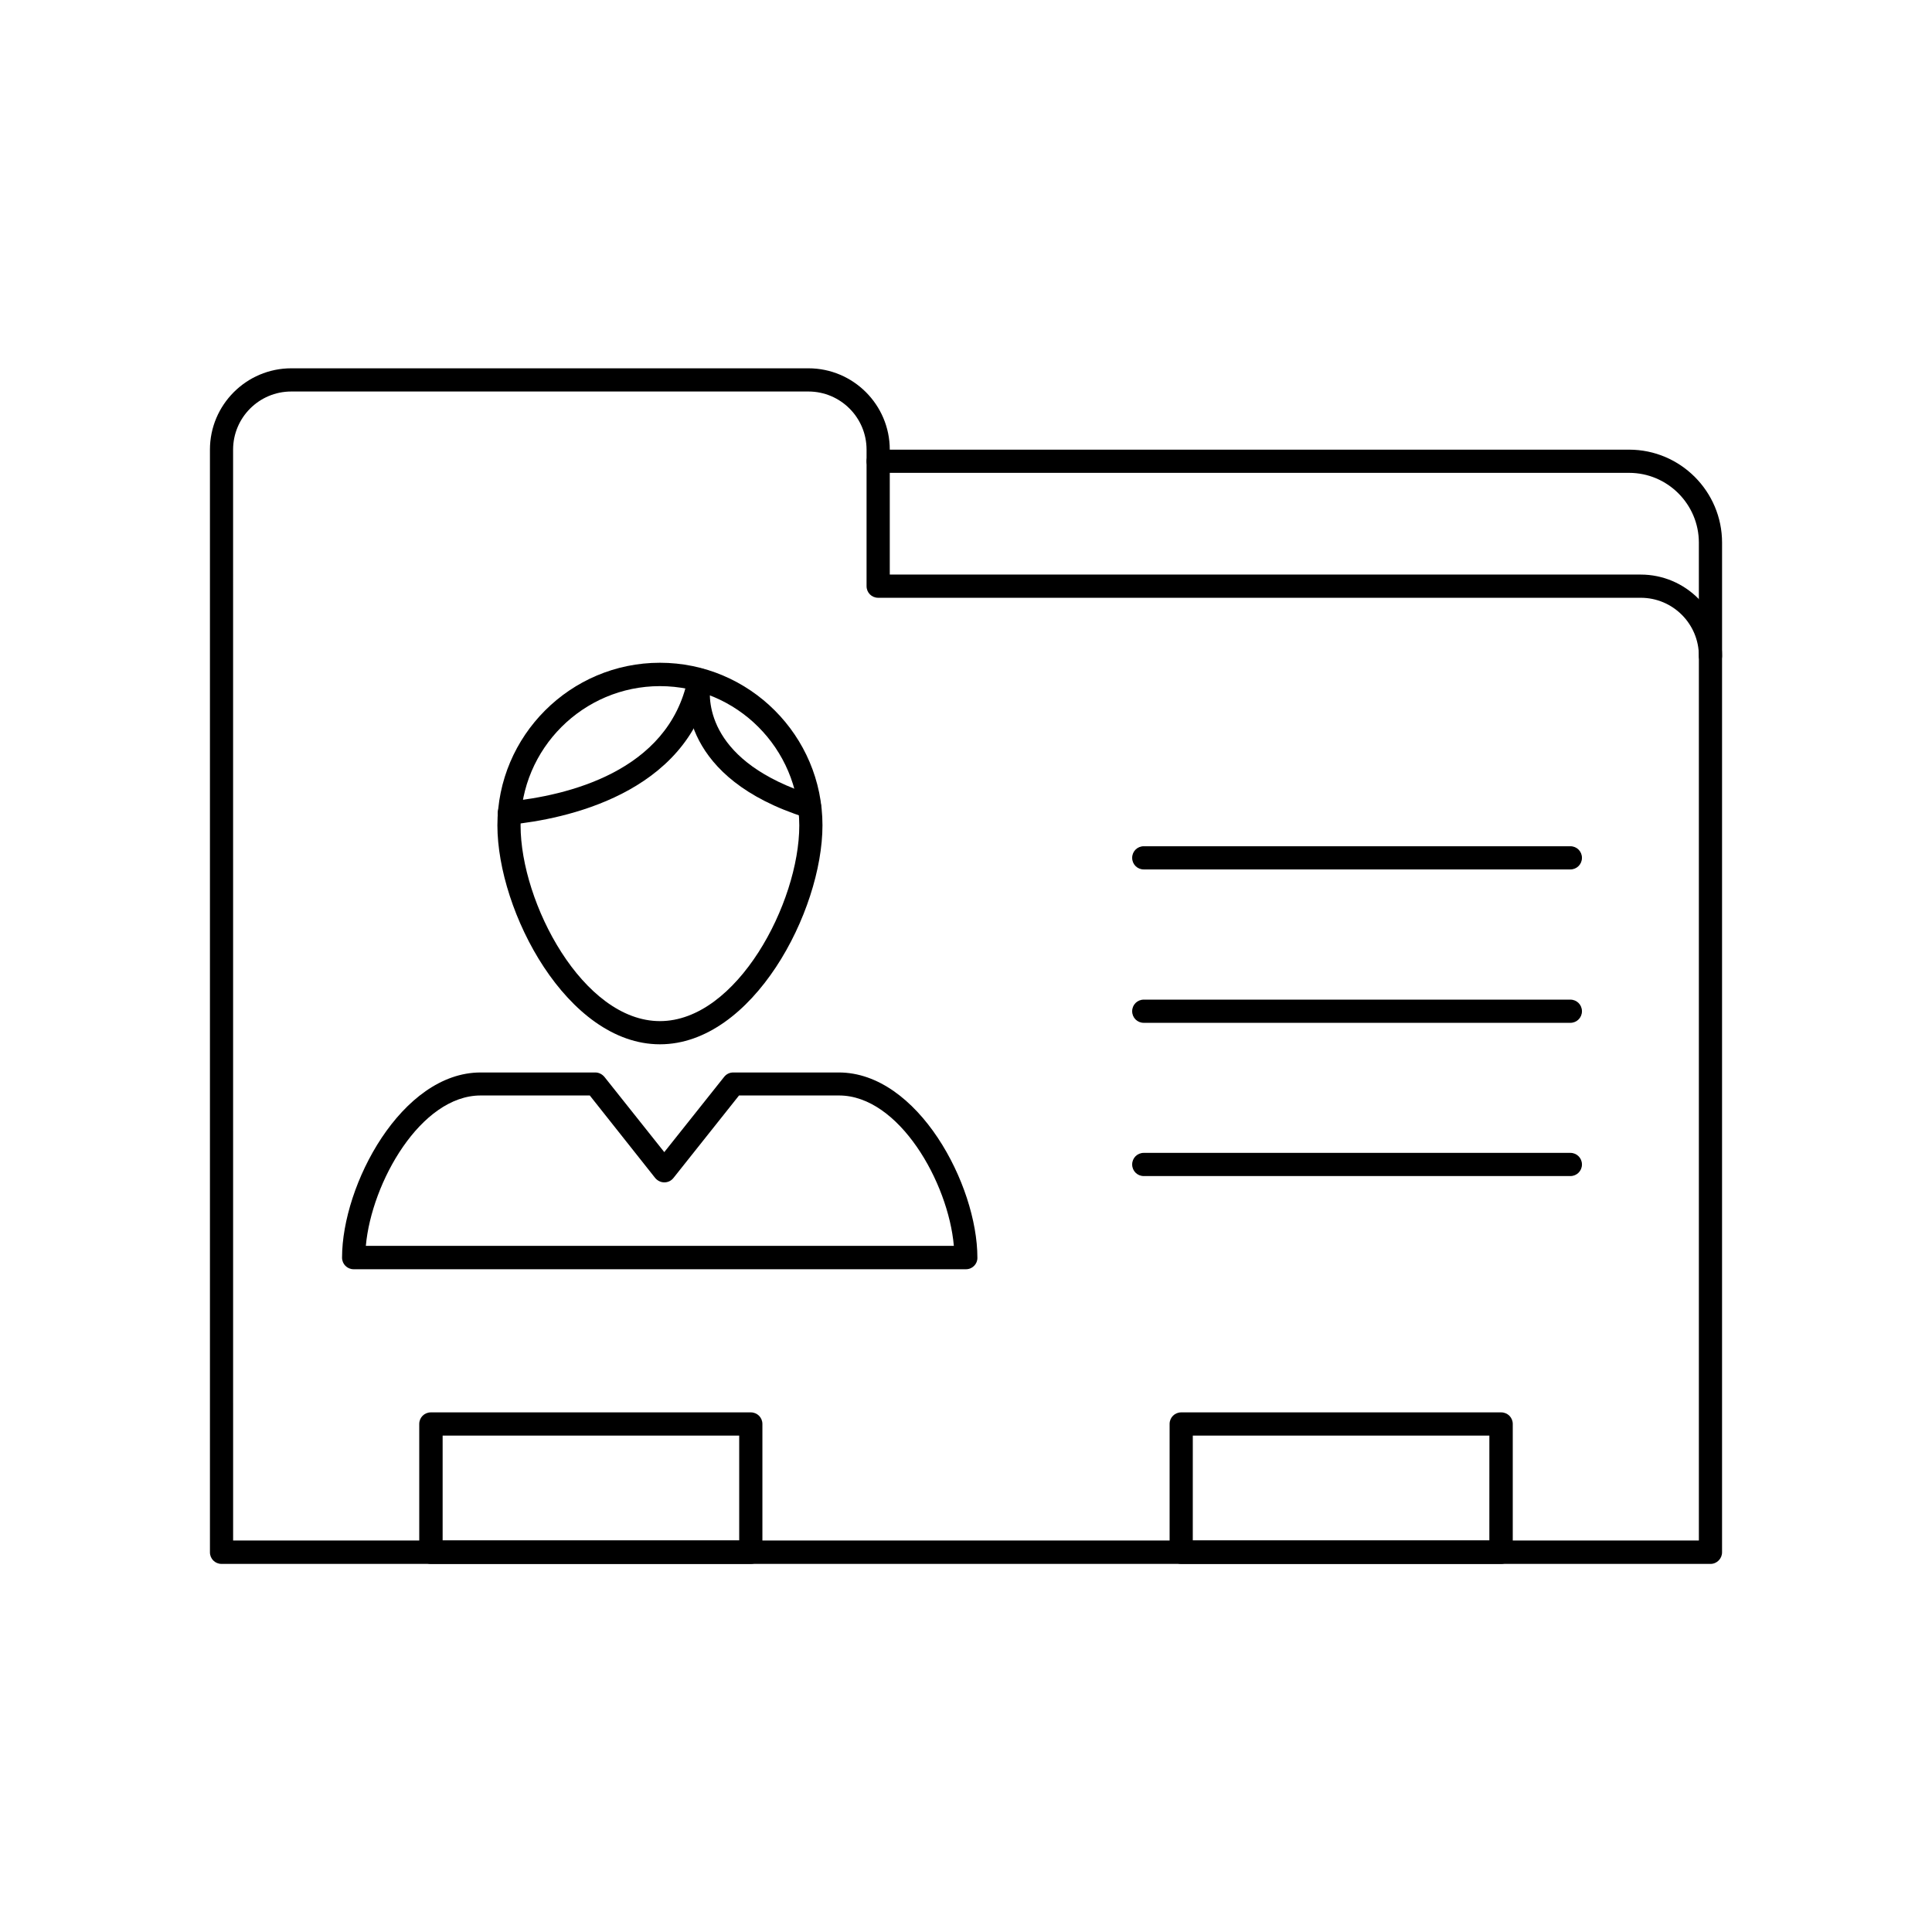
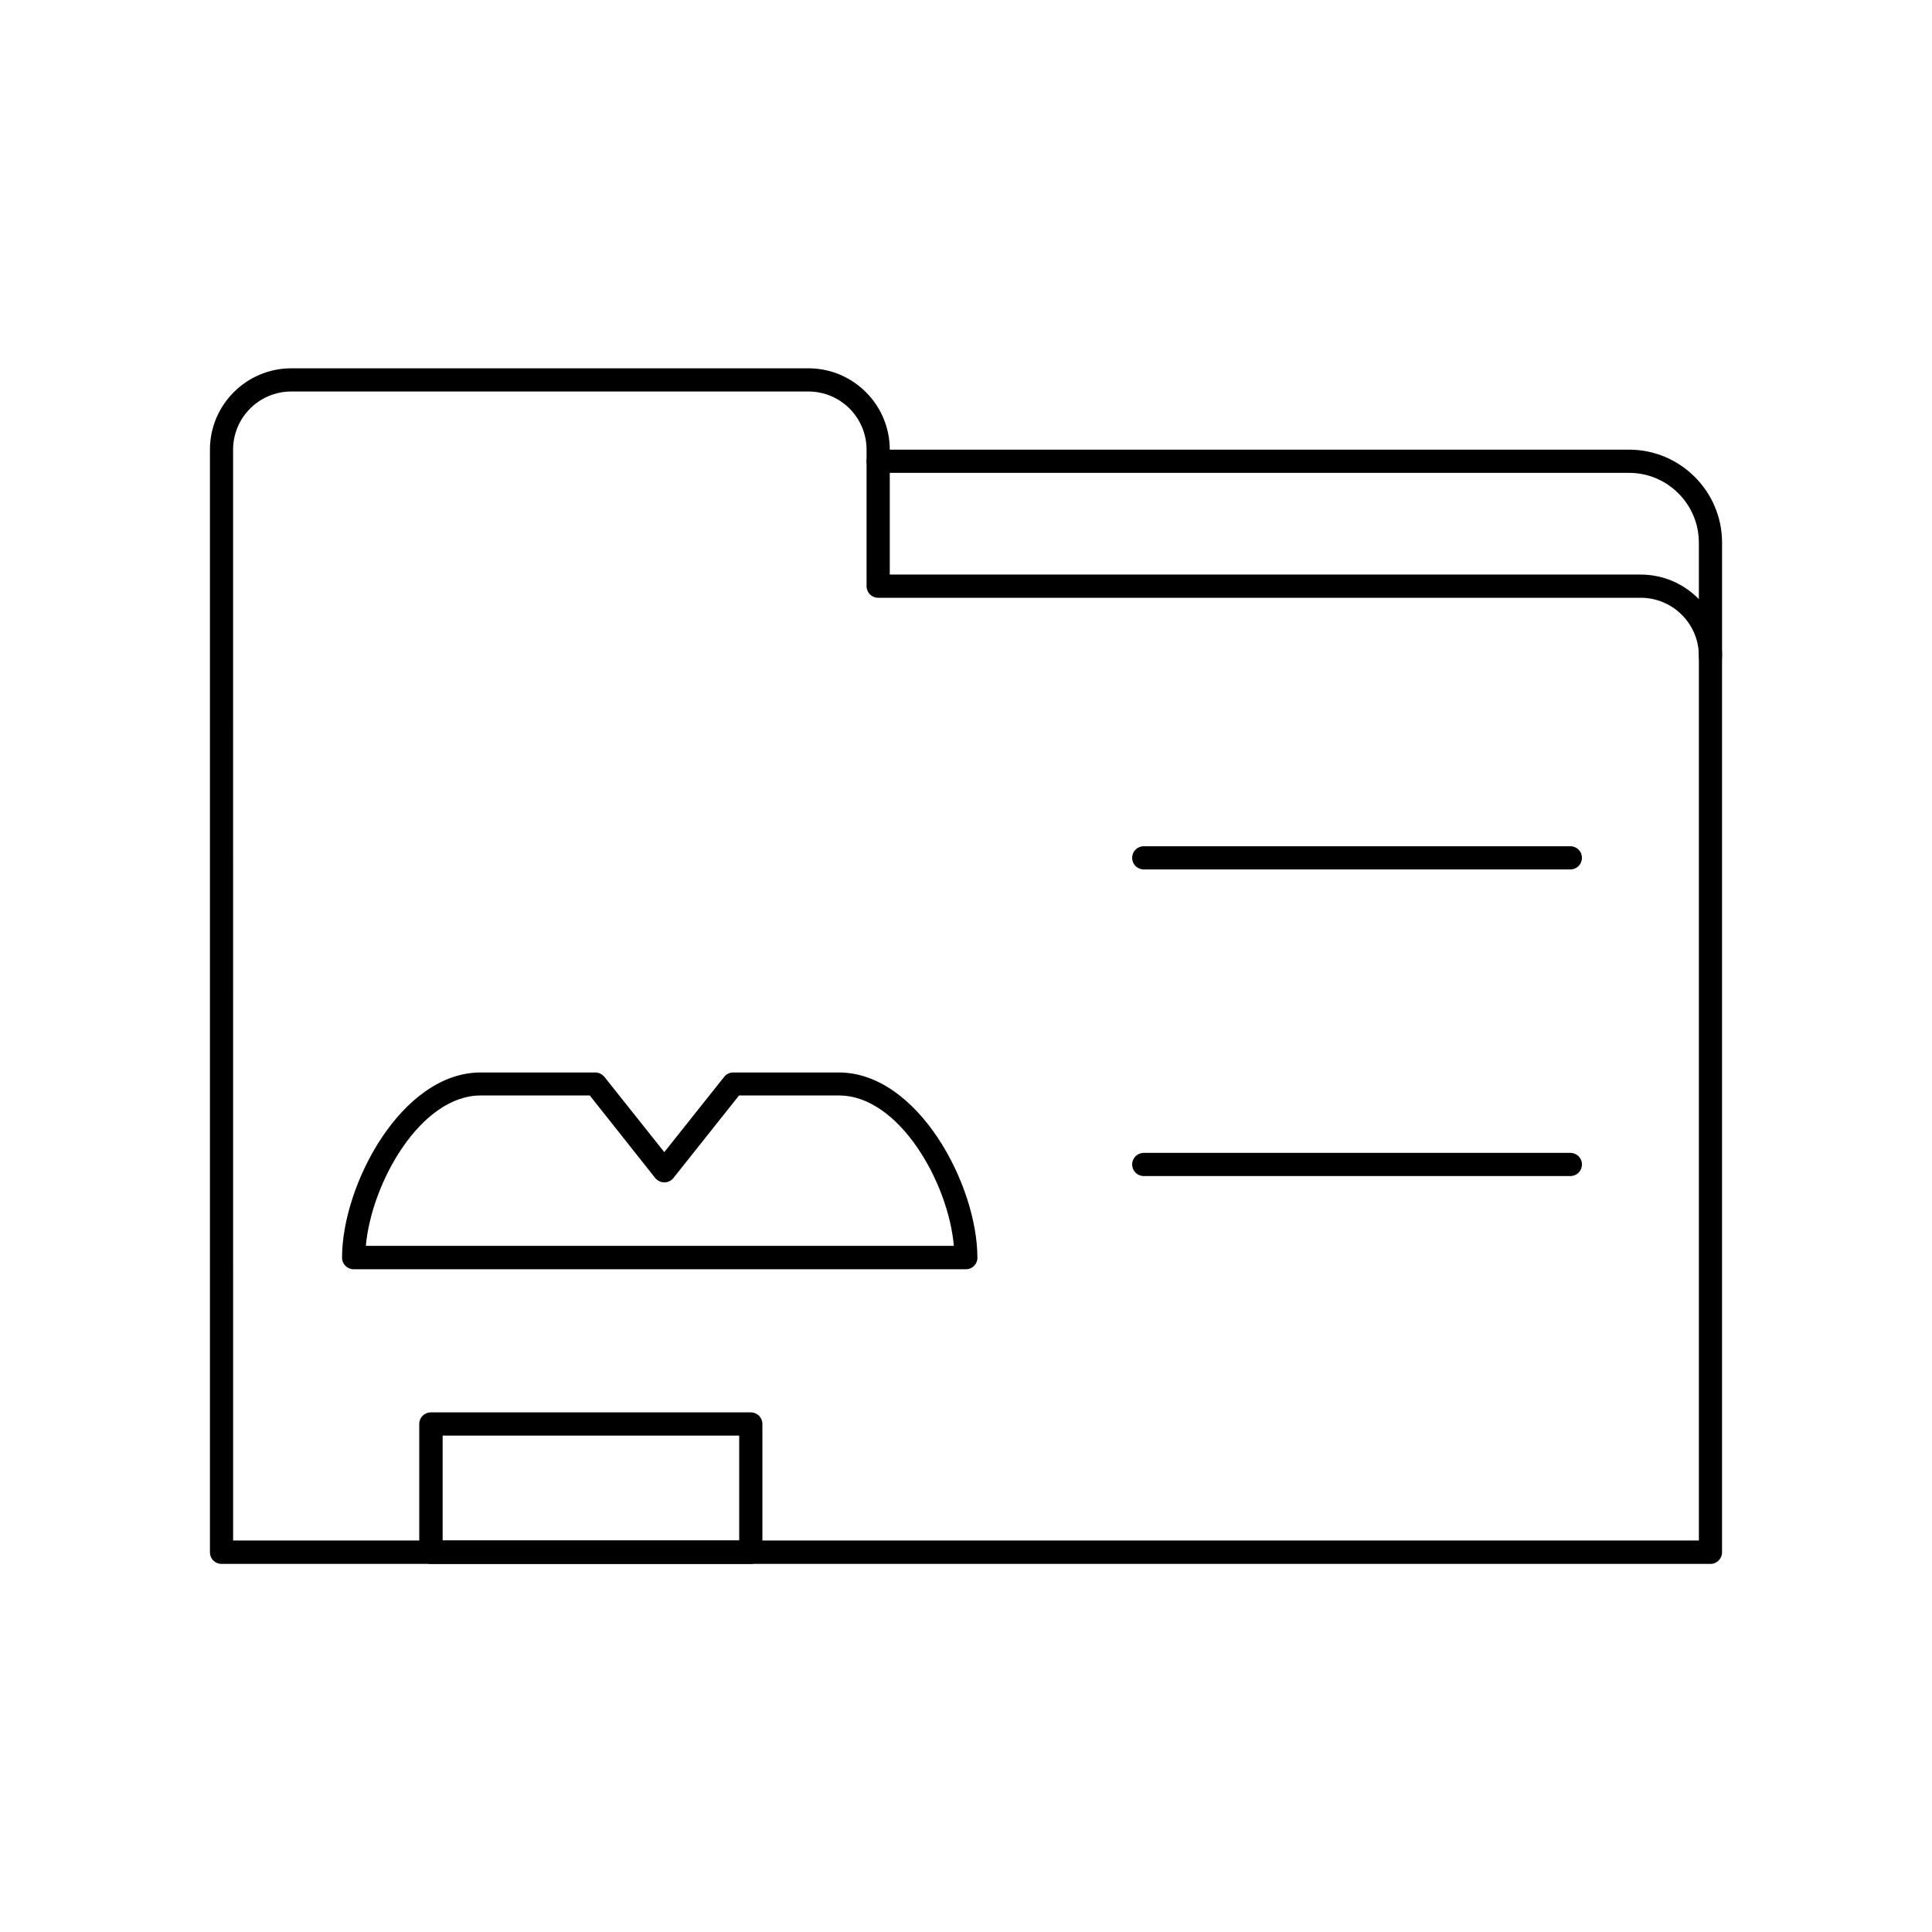
<svg xmlns="http://www.w3.org/2000/svg" fill="#000000" width="800px" height="800px" version="1.1" viewBox="144 144 512 512">
  <g>
    <path d="m597.29 558.45h-394.58c-1.715 0-3.074-1.359-3.074-3.074v-292.21c0-11.891 9.672-21.562 21.562-21.562h137.04c11.891 0 21.562 9.672 21.562 21.562v33.102h199c11.891 0 21.562 9.672 21.562 21.562v237.55c0.004 1.664-1.355 3.074-3.07 3.074zm-391.51-6.195h388.44v-234.42c0-8.516-6.902-15.418-15.418-15.418h-202.08c-1.715 0-3.074-1.359-3.074-3.074v-36.172c0-8.516-6.902-15.418-15.418-15.418h-137.04c-8.516 0-15.418 6.902-15.418 15.418z" />
    <path d="m342.97 558.45h-84.793c-1.715 0-3.074-1.359-3.074-3.074v-34.008c0-1.715 1.359-3.074 3.074-3.074h84.793c1.715 0 3.074 1.359 3.074 3.074v34.008c-0.004 1.664-1.363 3.074-3.074 3.074zm-81.668-6.195h78.594v-27.809h-78.594z" />
-     <path d="m541.82 558.45h-84.789c-1.715 0-3.074-1.359-3.074-3.074v-34.008c0-1.715 1.359-3.074 3.074-3.074h84.793c1.715 0 3.074 1.359 3.074 3.074v34.008c-0.004 1.664-1.414 3.074-3.078 3.074zm-81.719-6.195h78.594l0.004-27.809h-78.594z" />
-     <path d="m318.89 420.75c-24.586 0-43.074-35.215-43.074-58.039 0-23.73 19.348-43.074 43.074-43.074 23.73 0 43.074 19.348 43.074 43.074 0 22.824-18.488 58.039-43.074 58.039zm0-94.918c-20.355 0-36.93 16.574-36.93 36.93 0 20.453 16.523 51.844 36.93 51.844 20.402 0 36.93-31.387 36.93-51.844-0.051-20.402-16.578-36.93-36.93-36.93z" />
-     <path d="m358.54 360.85c-0.301 0-0.605-0.051-0.906-0.152-33.152-10.43-31.992-31.941-31.438-36.172l0.102-0.656c0.301-1.664 1.914-2.769 3.578-2.469 1.664 0.301 2.769 1.914 2.469 3.578l-0.102 0.504c-0.605 4.535-0.504 20.555 27.207 29.27 1.613 0.504 2.519 2.215 2.016 3.879-0.406 1.363-1.617 2.219-2.926 2.219z" />
-     <path d="m278.98 362.57c-1.562 0-2.922-1.211-3.074-2.769-0.152-1.715 1.059-3.223 2.769-3.375 15.566-1.562 42.422-7.859 47.559-32.445 0-0.152 0.051-0.301 0.102-0.453 0.301-1.359 1.562-2.418 3.023-2.418 1.715 0 3.074 1.359 3.074 3.074 0 0.25-0.051 0.504-0.102 0.805v0.102c-6.098 29.574-39.094 36.023-53 37.434-0.152-0.004-0.25 0.047-0.352 0.047z" />
    <path d="m400 480.36h-162.28c-1.715 0-3.074-1.359-3.074-3.074 0-19.297 15.77-49.07 36.727-49.07h30.379c0.957 0 1.812 0.453 2.418 1.16l15.871 19.949 15.871-19.949c0.605-0.754 1.461-1.16 2.418-1.16h27.961c20.957 0 36.727 29.773 36.727 49.07 0.051 1.664-1.309 3.074-3.019 3.074zm-159.05-6.195h155.83c-1.461-16.828-14.559-39.852-30.43-39.852h-26.5l-17.383 21.867c-0.605 0.754-1.461 1.16-2.418 1.16s-1.812-0.453-2.418-1.16l-17.332-21.867h-28.918c-15.867 0-28.918 23.023-30.43 39.852z" />
    <path d="m560.16 374.41h-113.05c-1.715 0-3.074-1.359-3.074-3.074 0-1.715 1.359-3.074 3.074-3.074h113.05c1.715 0 3.074 1.359 3.074 3.074 0 1.711-1.363 3.074-3.074 3.074z" />
-     <path d="m560.16 415.06h-113.05c-1.715 0-3.074-1.359-3.074-3.074 0-1.715 1.359-3.074 3.074-3.074h113.05c1.715 0 3.074 1.359 3.074 3.074 0 1.715-1.363 3.074-3.074 3.074z" />
    <path d="m560.16 455.67h-113.05c-1.715 0-3.074-1.359-3.074-3.074s1.359-3.074 3.074-3.074h113.05c1.715 0 3.074 1.359 3.074 3.074s-1.363 3.074-3.074 3.074z" />
    <path d="m597.29 320.9c-1.715 0-3.074-1.359-3.074-3.074v-30.027c0-10.176-8.312-18.488-18.488-18.488h-199c-1.715 0-3.074-1.359-3.074-3.074 0-1.715 1.359-3.074 3.074-3.074h199c13.602 0 24.637 11.082 24.637 24.637v30.027c0 1.711-1.359 3.074-3.074 3.074z" />
  </g>
</svg>